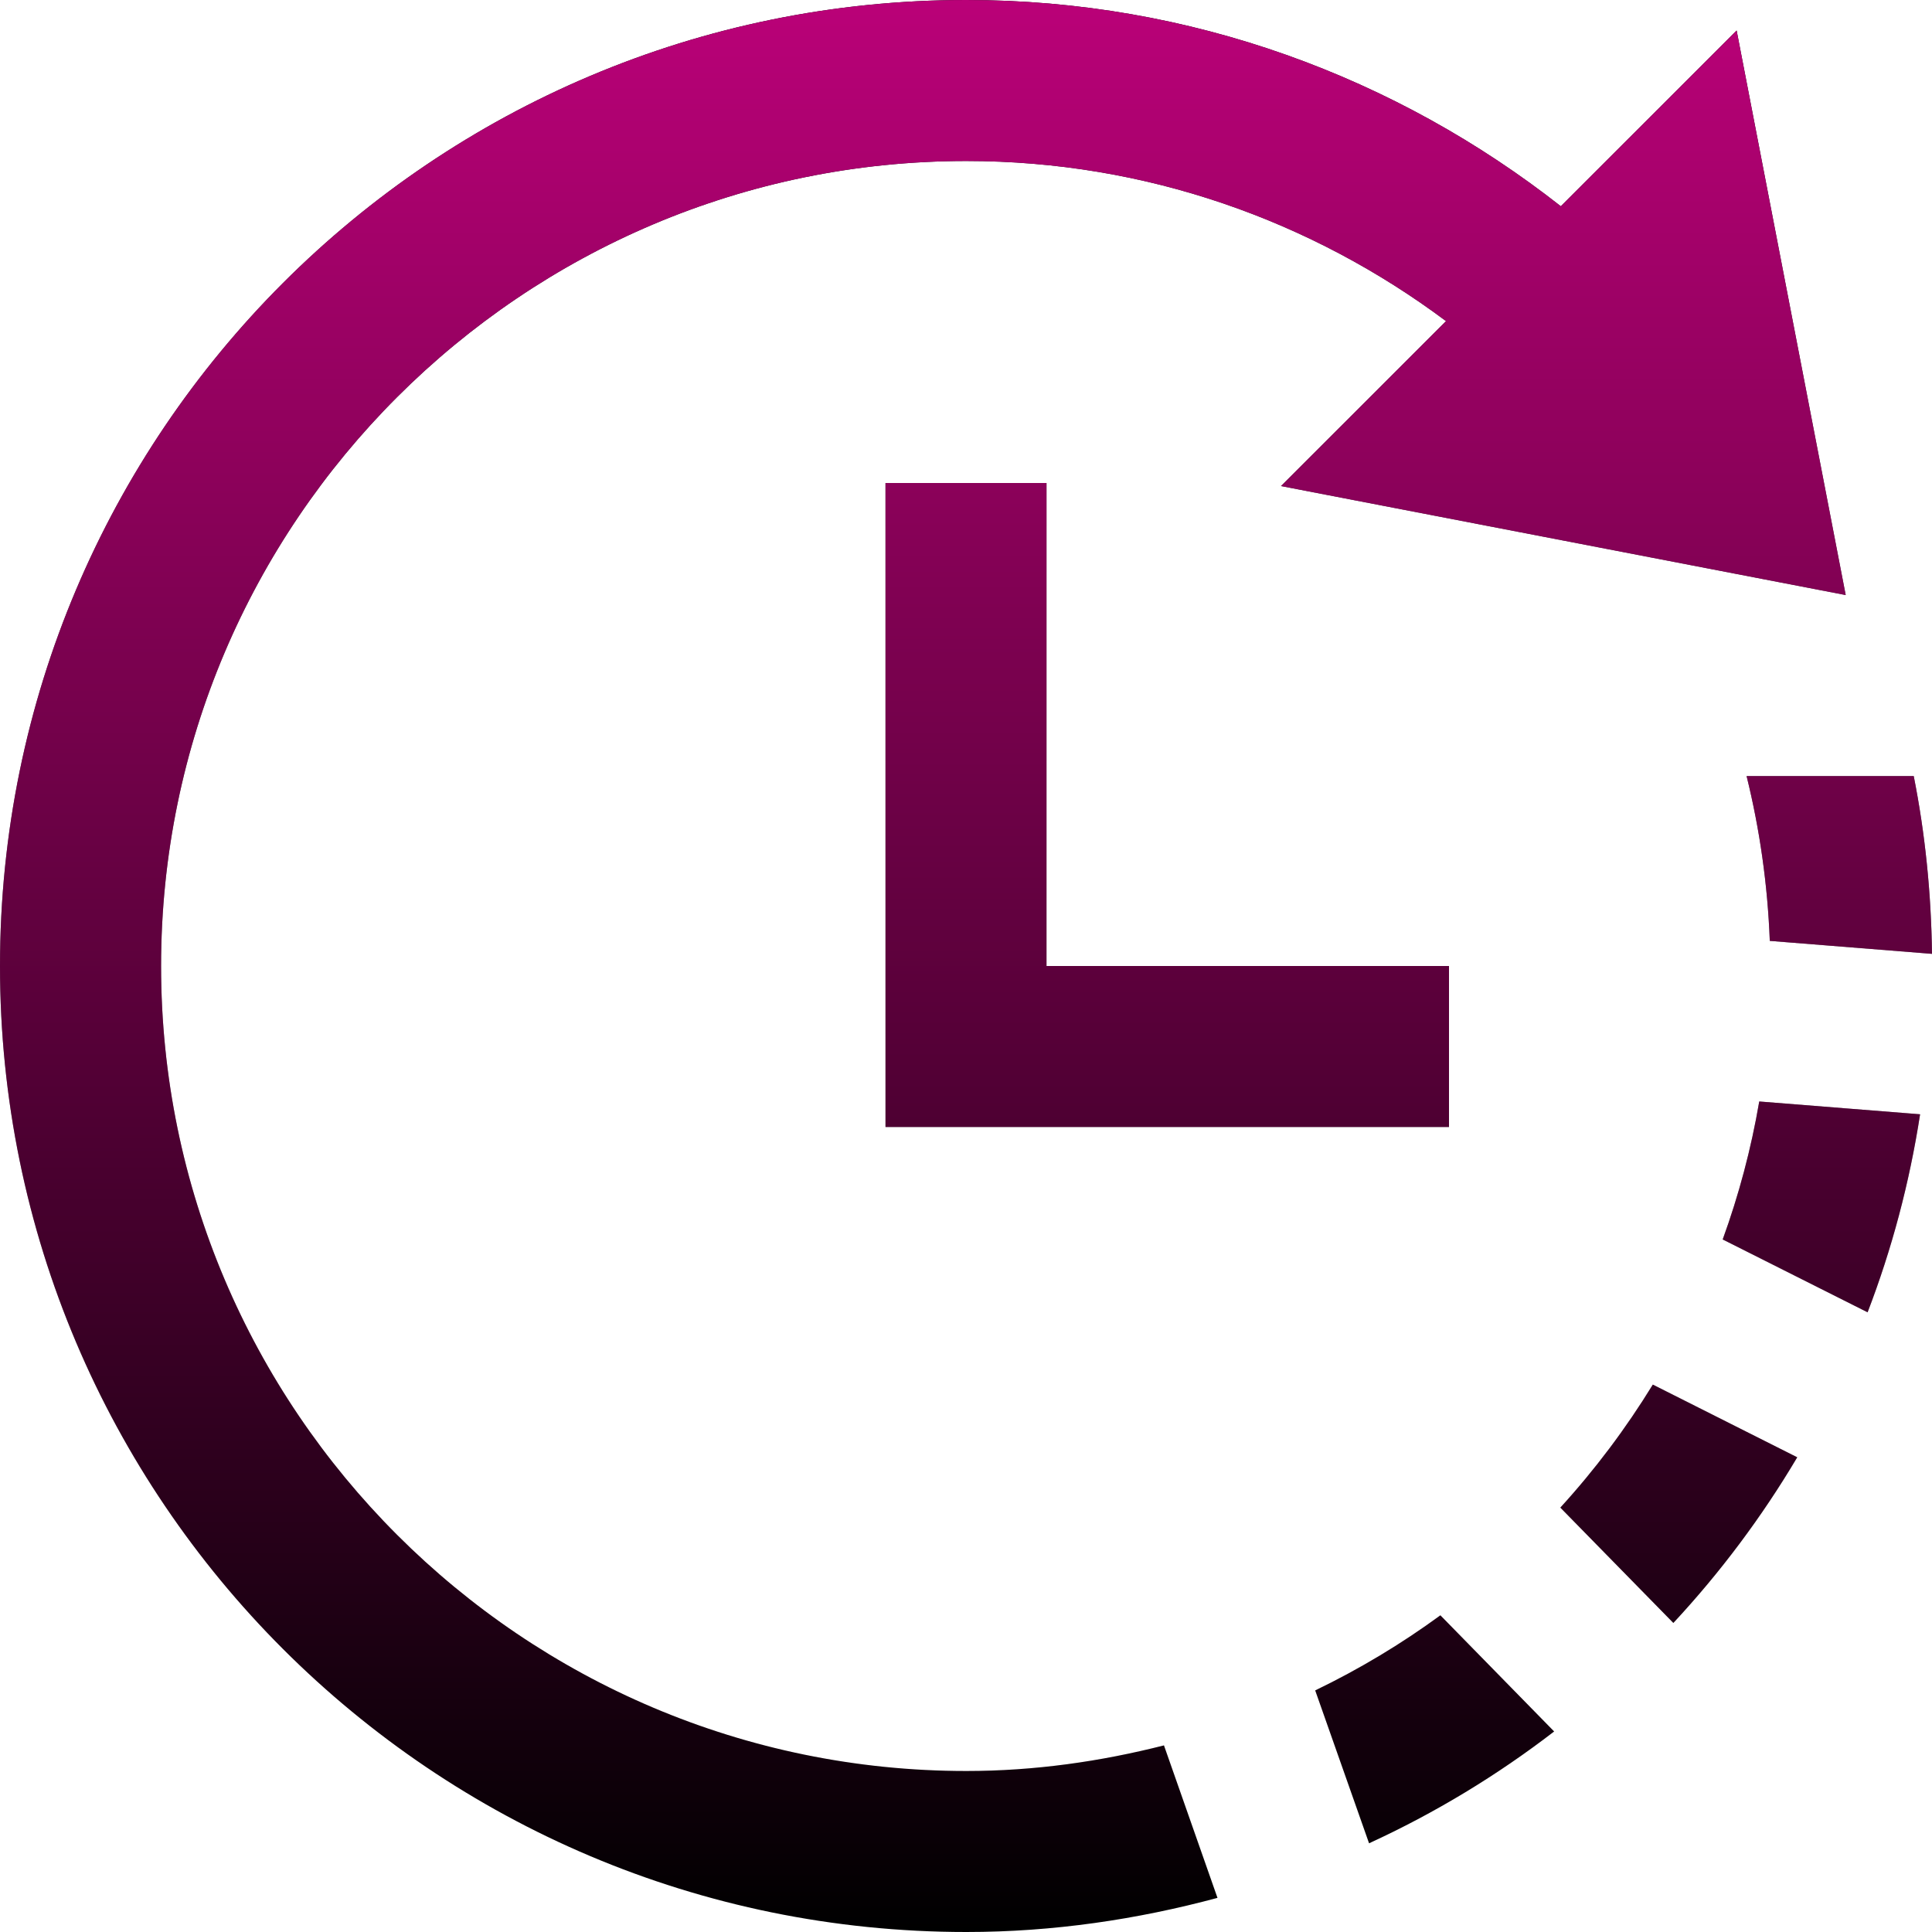
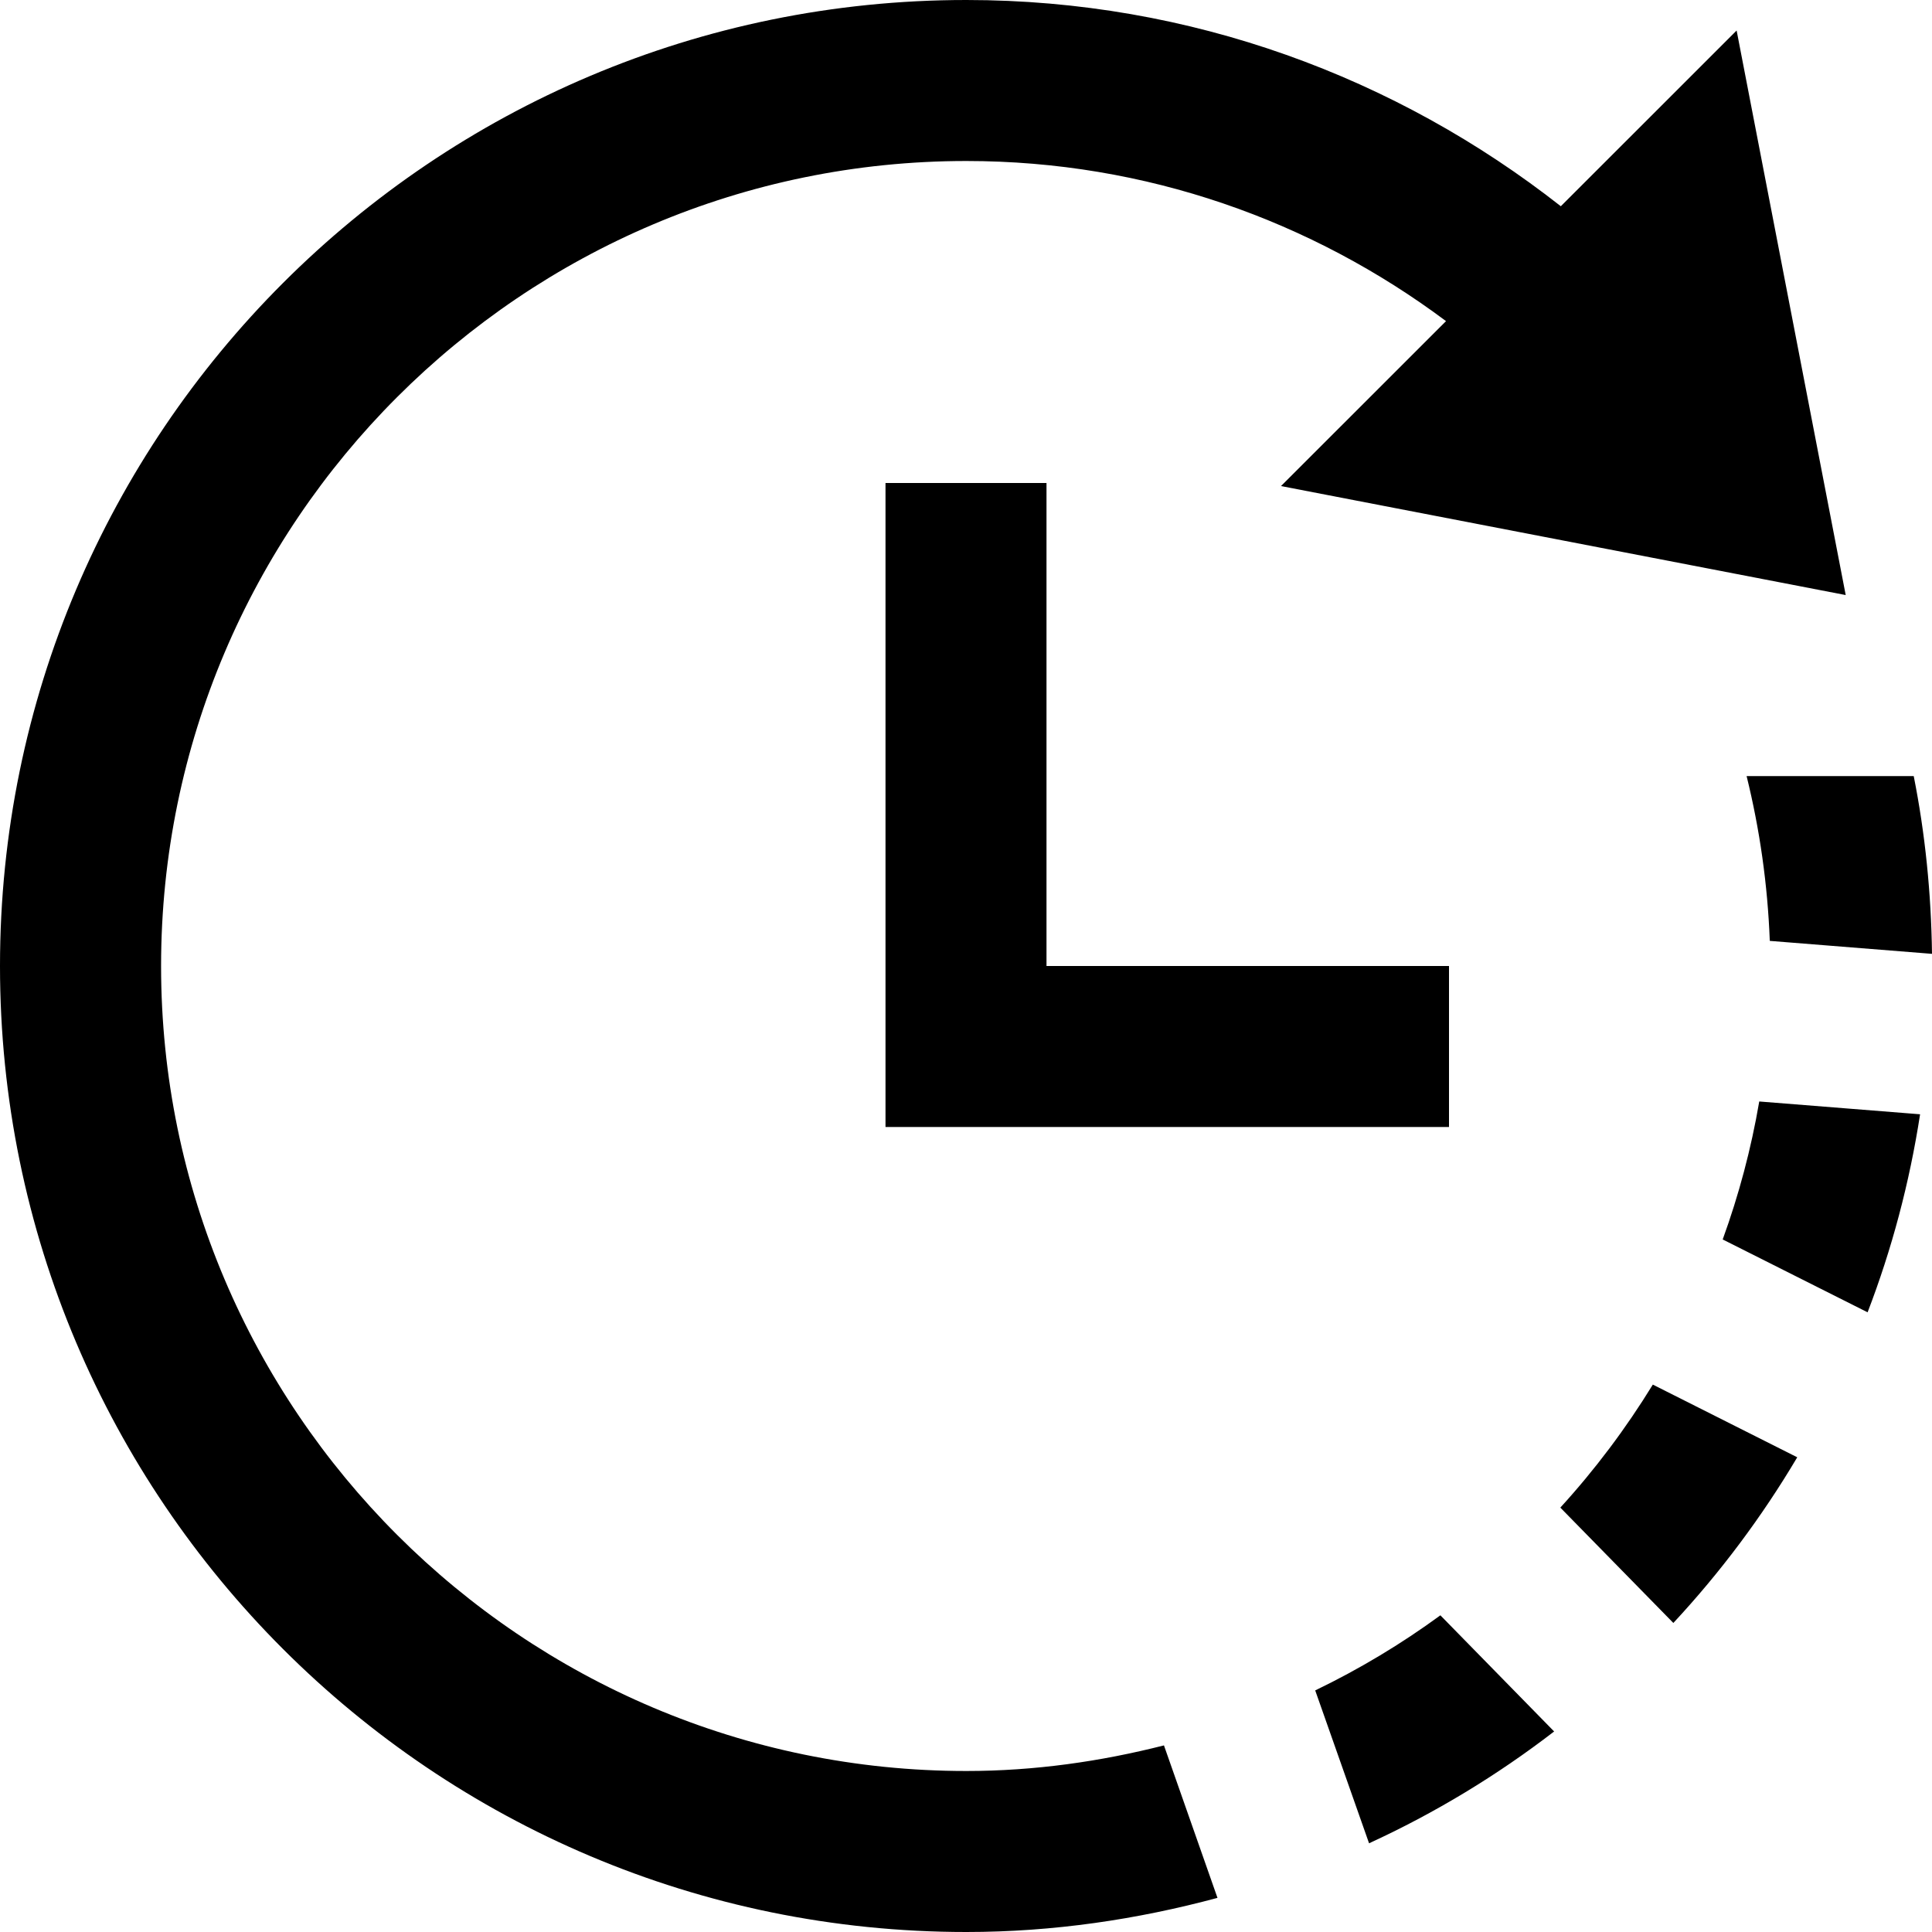
<svg xmlns="http://www.w3.org/2000/svg" width="200" height="200" viewBox="0 0 200 200" fill="none">
  <path d="M91.667 50V116.667H150V100H108.333V50H91.667ZM182.117 114.025L198.767 115.35C197.667 122.467 195.842 129.317 193.333 135.85L178.333 128.308C180 123.717 181.275 118.95 182.117 114.025ZM160.883 179.242L149.108 167.217C145.058 170.183 140.725 172.783 136.15 174.992L141.725 190.817C148.567 187.675 154.983 183.783 160.883 179.242ZM171.1 143.333C168.308 147.883 165.108 152.142 161.525 156.067L173.225 168.008C178.083 162.783 182.383 157.042 186.05 150.858L171.1 143.333ZM0 100C0 155.225 44.792 200 100.033 200C109.042 200 117.733 198.7 126.033 196.467L120.492 180.683C113.933 182.35 107.1 183.333 100.033 183.333C54.067 183.333 16.675 145.95 16.675 100C16.675 54.05 54.067 16.667 100.033 16.667C118.658 16.667 135.808 22.867 149.692 33.242L132.608 50.317L191.067 61.6L179.775 3.158L161.575 21.35C144.608 8.033 123.283 0 100.033 0C44.792 0 0 44.775 0 100H0ZM198.108 80.342H180.808C182.167 85.85 182.983 91.542 183.208 97.4L200 98.742C199.917 92.45 199.292 86.292 198.108 80.342Z" fill="black" />
-   <path d="M91.667 50V116.667H150V100H108.333V50H91.667ZM182.117 114.025L198.767 115.35C197.667 122.467 195.842 129.317 193.333 135.85L178.333 128.308C180 123.717 181.275 118.95 182.117 114.025ZM160.883 179.242L149.108 167.217C145.058 170.183 140.725 172.783 136.15 174.992L141.725 190.817C148.567 187.675 154.983 183.783 160.883 179.242ZM171.1 143.333C168.308 147.883 165.108 152.142 161.525 156.067L173.225 168.008C178.083 162.783 182.383 157.042 186.05 150.858L171.1 143.333ZM0 100C0 155.225 44.792 200 100.033 200C109.042 200 117.733 198.7 126.033 196.467L120.492 180.683C113.933 182.35 107.1 183.333 100.033 183.333C54.067 183.333 16.675 145.95 16.675 100C16.675 54.05 54.067 16.667 100.033 16.667C118.658 16.667 135.808 22.867 149.692 33.242L132.608 50.317L191.067 61.6L179.775 3.158L161.575 21.35C144.608 8.033 123.283 0 100.033 0C44.792 0 0 44.775 0 100H0ZM198.108 80.342H180.808C182.167 85.85 182.983 91.542 183.208 97.4L200 98.742C199.917 92.45 199.292 86.292 198.108 80.342Z" fill="url(#paint0_linear_95_71)" />
  <defs>
    <linearGradient id="paint0_linear_95_71" x1="100" y1="0" x2="100" y2="200" gradientUnits="userSpaceOnUse">
      <stop stop-color="#BA0178" />
      <stop offset="1" stop-color="#BA0178" stop-opacity="0" />
    </linearGradient>
  </defs>
</svg>